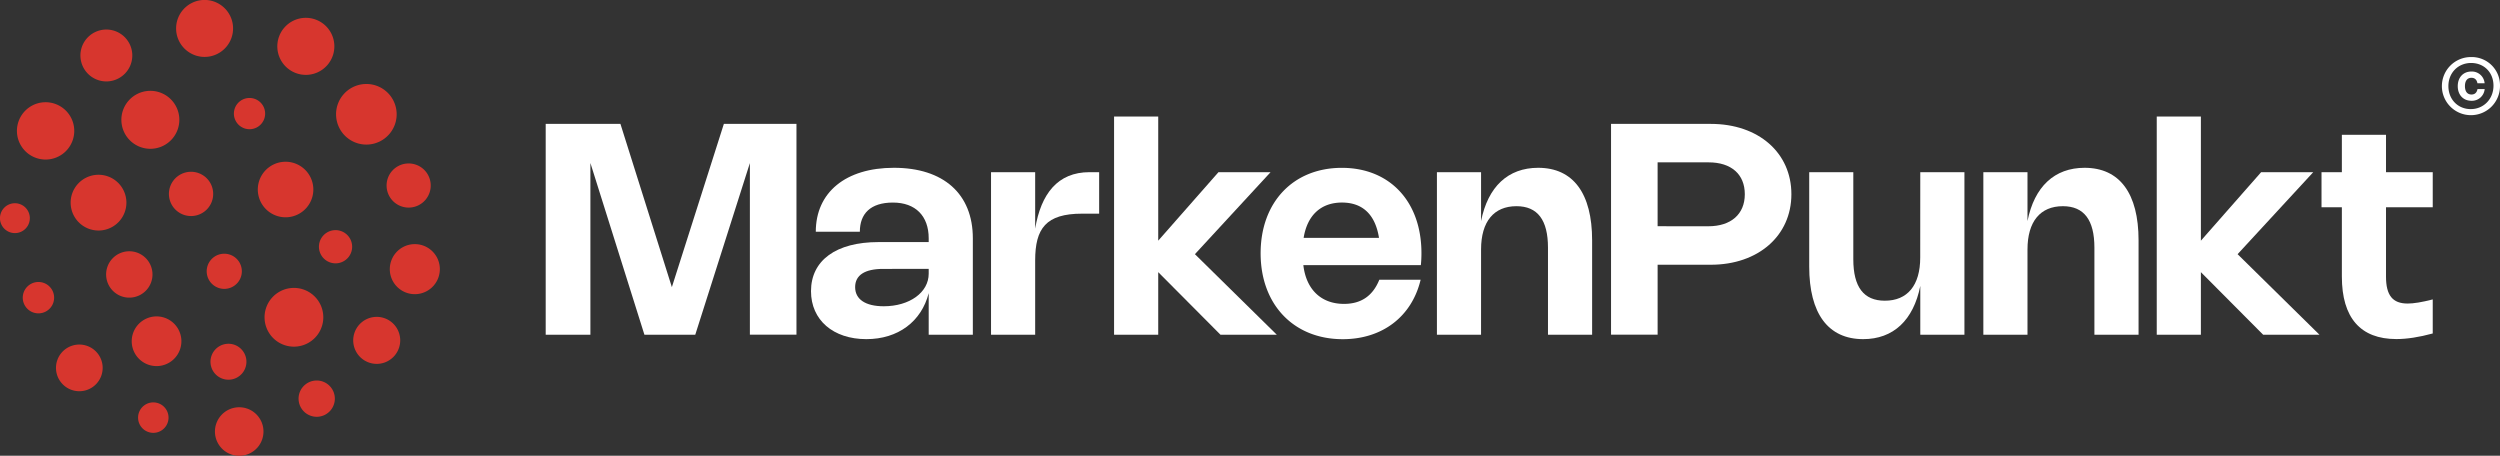
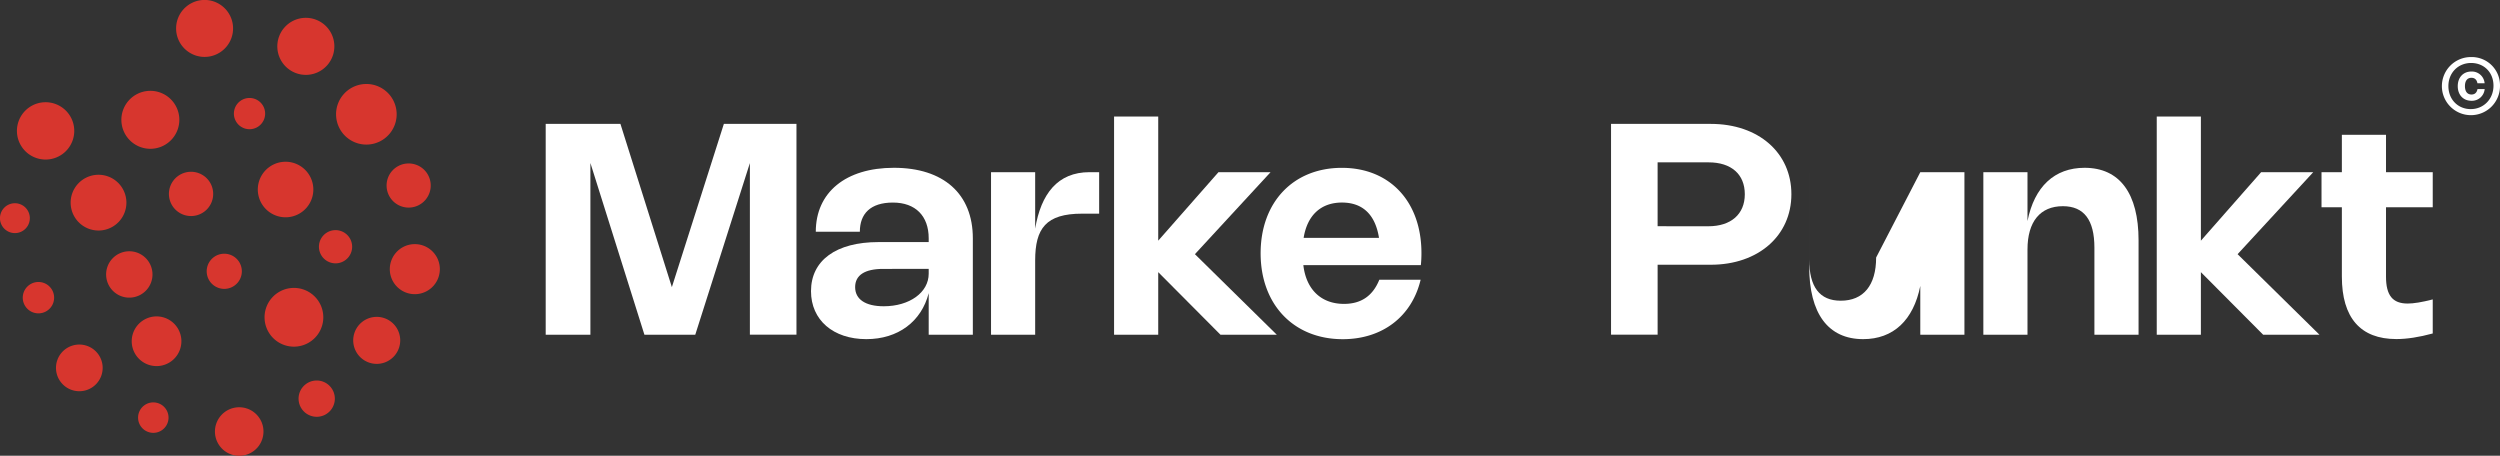
<svg xmlns="http://www.w3.org/2000/svg" id="Layer_1" data-name="Layer 1" viewBox="0 0 1957.31 356.79">
  <rect x="0" y="0" width="1957.31" height="356.79" fill="#333333" stroke="none" />
  <defs>
    <style>.cls-1{fill:#fff;}.cls-2{fill:#d7362e;}</style>
  </defs>
  <path class="cls-1" d="M623.57,97v165H587.1V127.67L544.34,262.06H504.53L462.24,127.62V262.06h-35V97h58.51l40.27,127.81L566.73,97Z" />
  <path class="cls-1" d="M699.87,131.37c38.83,0,61.79,20.42,61.79,55.22v75.47H727.1V229.52c-5.71,22.27-24,36-48.82,36-26,0-43.33-15-43.33-37.56,0-24.12,19.68-38.43,52.86-38.43H727.1v-2.94c0-17.49-10.33-28-28-28s-25.91,8.77-25.91,22.85H638.7C638.7,150.64,662.07,131.37,699.87,131.37Zm-8.49,79.16c-14.31,0-21.87,4.91-21.87,14.25,0,9.58,8.08,15,22.39,15,20.26,0,35.2-10.85,35.2-25.51v-3.75Z" />
  <path class="cls-1" d="M810.46,262.06H775.9V134.83h34.56V179c4.56-27.24,17.6-44.2,42.53-44.2h7.56v32.48H847.22c-28.33,0-36.76,11.54-36.76,36.65Z" />
  <path class="cls-1" d="M935.53,199l64.11,63.07H955.55l-48.75-49v49H872.23V91.26H906.8v97.17l47.14-53.6h40.79Z" />
  <path class="cls-1" d="M1112.25,219c-6.92,29-30.12,46.56-61,46.56-38.37,0-64.28-27.12-64.28-67.22s25.62-66.93,63.59-66.93c37.56,0,62.32,26.42,62.32,66.76a89.16,89.16,0,0,1-.46,9.4h-92c2.2,19,13.85,30.35,31.85,30.35,13.51,0,22.56-6.34,27.64-18.92Zm-32.6-32.78c-2.89-18.17-12.75-27.64-29-27.64-16.5,0-27.17,10-30,27.64Z" />
-   <path class="cls-1" d="M1159.55,262.06H1125V134.83h34.56v38.25c5.37-26.94,21.12-41.71,44.72-41.71,27.41,0,42.23,20,42.23,56.77v73.92h-34.56V193.91c0-21.69-8.13-32.48-24.69-32.48-17.66,0-27.7,12-27.7,33.87Z" />
  <path class="cls-1" d="M1261.32,97h78.13c37.28,0,63.07,22.57,63.07,55.05s-25.91,55.22-63.07,55.22h-41.66v54.76h-36.47Zm76.17,80.15c17.77,0,28.56-9.46,28.56-25.1s-10.67-24.93-28.27-24.93h-40v50Z" />
-   <path class="cls-1" d="M1503.43,134.83H1538V262.06h-34.56v-38.2c-5.37,26.89-21.12,41.66-44.72,41.66-27.41,0-42.24-20-42.24-56.78V134.83H1451V203c0,21.7,8.13,32.43,24.69,32.43,17.66,0,27.7-11.94,27.7-33.81Z" />
+   <path class="cls-1" d="M1503.43,134.83H1538V262.06h-34.56v-38.2c-5.37,26.89-21.12,41.66-44.72,41.66-27.41,0-42.24-20-42.24-56.78V134.83V203c0,21.7,8.13,32.43,24.69,32.43,17.66,0,27.7-11.94,27.7-33.81Z" />
  <path class="cls-1" d="M1587.37,262.06h-34.56V134.83h34.56v38.25c5.37-26.94,21.12-41.71,44.72-41.71,27.41,0,42.24,20,42.24,56.77v73.92h-34.57V193.91c0-21.69-8.13-32.48-24.69-32.48-17.66,0-27.7,12-27.7,33.87Z" />
  <path class="cls-1" d="M1751.87,199l64.1,63.07h-44.08l-48.76-49v49h-34.56V91.26h34.56v97.17l47.14-53.6h40.8Z" />
  <path class="cls-1" d="M1876.14,265.46c-28,0-42.64-16.56-42.64-48.93V162.29h-15.93V134.83h15.93V105.52h34.56v29.31h36.59v27.46h-36.59v54.3c0,14.6,5.14,21.06,16.91,21.06,4.73,0,11-1,19.68-3.23v26.66C1893.91,264,1884.45,265.46,1876.14,265.46Z" />
  <path class="cls-1" d="M1957.31,67.22a22.75,22.75,0,1,1-22.56-22.55A22.12,22.12,0,0,1,1957.31,67.22Zm-40.4.2c0,10.39,7.44,18,17.5,18s17.8-7.84,17.8-18.35c0-10.31-7.32-17.76-17.5-17.76S1916.91,57,1916.91,67.42ZM1935,74c2.73,0,4.24-1.69,4.69-4.29h5.62a10,10,0,0,1-10.35,9.19c-6.32,0-10.73-4.51-10.73-11.44S1928.58,56,1934.91,56a10,10,0,0,1,10.35,9.19h-5.62c-.45-2.59-1.94-4.28-4.69-4.28-3.22,0-5.08,2.34-5.08,6.53S1931.73,74,1935,74Z" />
  <path class="cls-2" d="M121.38,247.76a19.45,19.45,0,1,1-18.22,20.6A19.46,19.46,0,0,1,121.38,247.76Z" />
  <path class="cls-2" d="M194.61,76.73a12.23,12.23,0,1,1-11.46,13A12.23,12.23,0,0,1,194.61,76.73Z" />
  <path class="cls-2" d="M34.3,80.08a22.44,22.44,0,1,1-21,23.77A22.43,22.43,0,0,1,34.3,80.08Z" />
  <path class="cls-2" d="M29.35,220.8a12.28,12.28,0,1,1-11.51,13A12.28,12.28,0,0,1,29.35,220.8Z" />
-   <path class="cls-2" d="M178,269.17a14.07,14.07,0,1,1-13.18,14.9A14.07,14.07,0,0,1,178,269.17Z" />
  <path class="cls-2" d="M100.12,196.76a18.15,18.15,0,1,1-17,19.22A18.14,18.14,0,0,1,100.12,196.76Z" />
  <path class="cls-2" d="M75.79,136.87A21.83,21.83,0,1,1,55.35,160,21.84,21.84,0,0,1,75.79,136.87Z" />
  <path class="cls-2" d="M174.75,198.67a13.76,13.76,0,1,1-12.9,14.57A13.76,13.76,0,0,1,174.75,198.67Z" />
  <path class="cls-2" d="M228.75,225.45a23,23,0,1,1-21.58,24.39A23,23,0,0,1,228.75,225.45Z" />
  <path class="cls-2" d="M186.09,318.89A19,19,0,1,1,168.32,339,19,19,0,0,1,186.09,318.89Z" />
  <path class="cls-2" d="M116.34,71.16a22.69,22.69,0,1,1-21.27,24A22.69,22.69,0,0,1,116.34,71.16Z" />
  <path class="cls-2" d="M318.89,128a17.28,17.28,0,1,1-16.19,18.3A17.27,17.27,0,0,1,318.89,128Z" />
  <path class="cls-2" d="M11,159.14A11.69,11.69,0,1,1,0,171.52,11.68,11.68,0,0,1,11,159.14Z" />
  <path class="cls-2" d="M323.58,191.17a19.59,19.59,0,1,1-18.36,20.75A19.59,19.59,0,0,1,323.58,191.17Z" />
  <path class="cls-2" d="M61,269.79a18.27,18.27,0,1,1-17.13,19.35A18.25,18.25,0,0,1,61,269.79Z" />
  <path class="cls-2" d="M293.83,248.12a18.4,18.4,0,1,1-17.25,19.49A18.4,18.4,0,0,1,293.83,248.12Z" />
  <path class="cls-2" d="M119.29,315.07a11.92,11.92,0,1,1-11.16,12.62A11.92,11.92,0,0,1,119.29,315.07Z" />
  <path class="cls-2" d="M148.52,134.52a17.33,17.33,0,1,1-16.24,18.35A17.33,17.33,0,0,1,148.52,134.52Z" />
  <path class="cls-2" d="M285.39,65.8a23.72,23.72,0,1,1-22.23,25.13A23.71,23.71,0,0,1,285.39,65.8Z" />
-   <path class="cls-2" d="M82,23.17A20.31,20.31,0,1,1,63,44.68,20.3,20.3,0,0,1,82,23.17Z" />
  <path class="cls-2" d="M222.25,126.68a21.74,21.74,0,1,1-20.37,23A21.74,21.74,0,0,1,222.25,126.68Z" />
  <path class="cls-2" d="M247.09,297.94a14.2,14.2,0,1,1-13.31,15A14.2,14.2,0,0,1,247.09,297.94Z" />
  <path class="cls-2" d="M238.08,14a22.33,22.33,0,1,1-20.92,23.65A22.33,22.33,0,0,1,238.08,14Z" />
  <path class="cls-2" d="M158.82,0a22.3,22.3,0,1,1-20.9,23.62A22.3,22.3,0,0,1,158.82,0Z" />
  <path class="cls-2" d="M261.94,180.2A13,13,0,1,1,249.73,194,13,13,0,0,1,261.94,180.2Z" />
</svg>